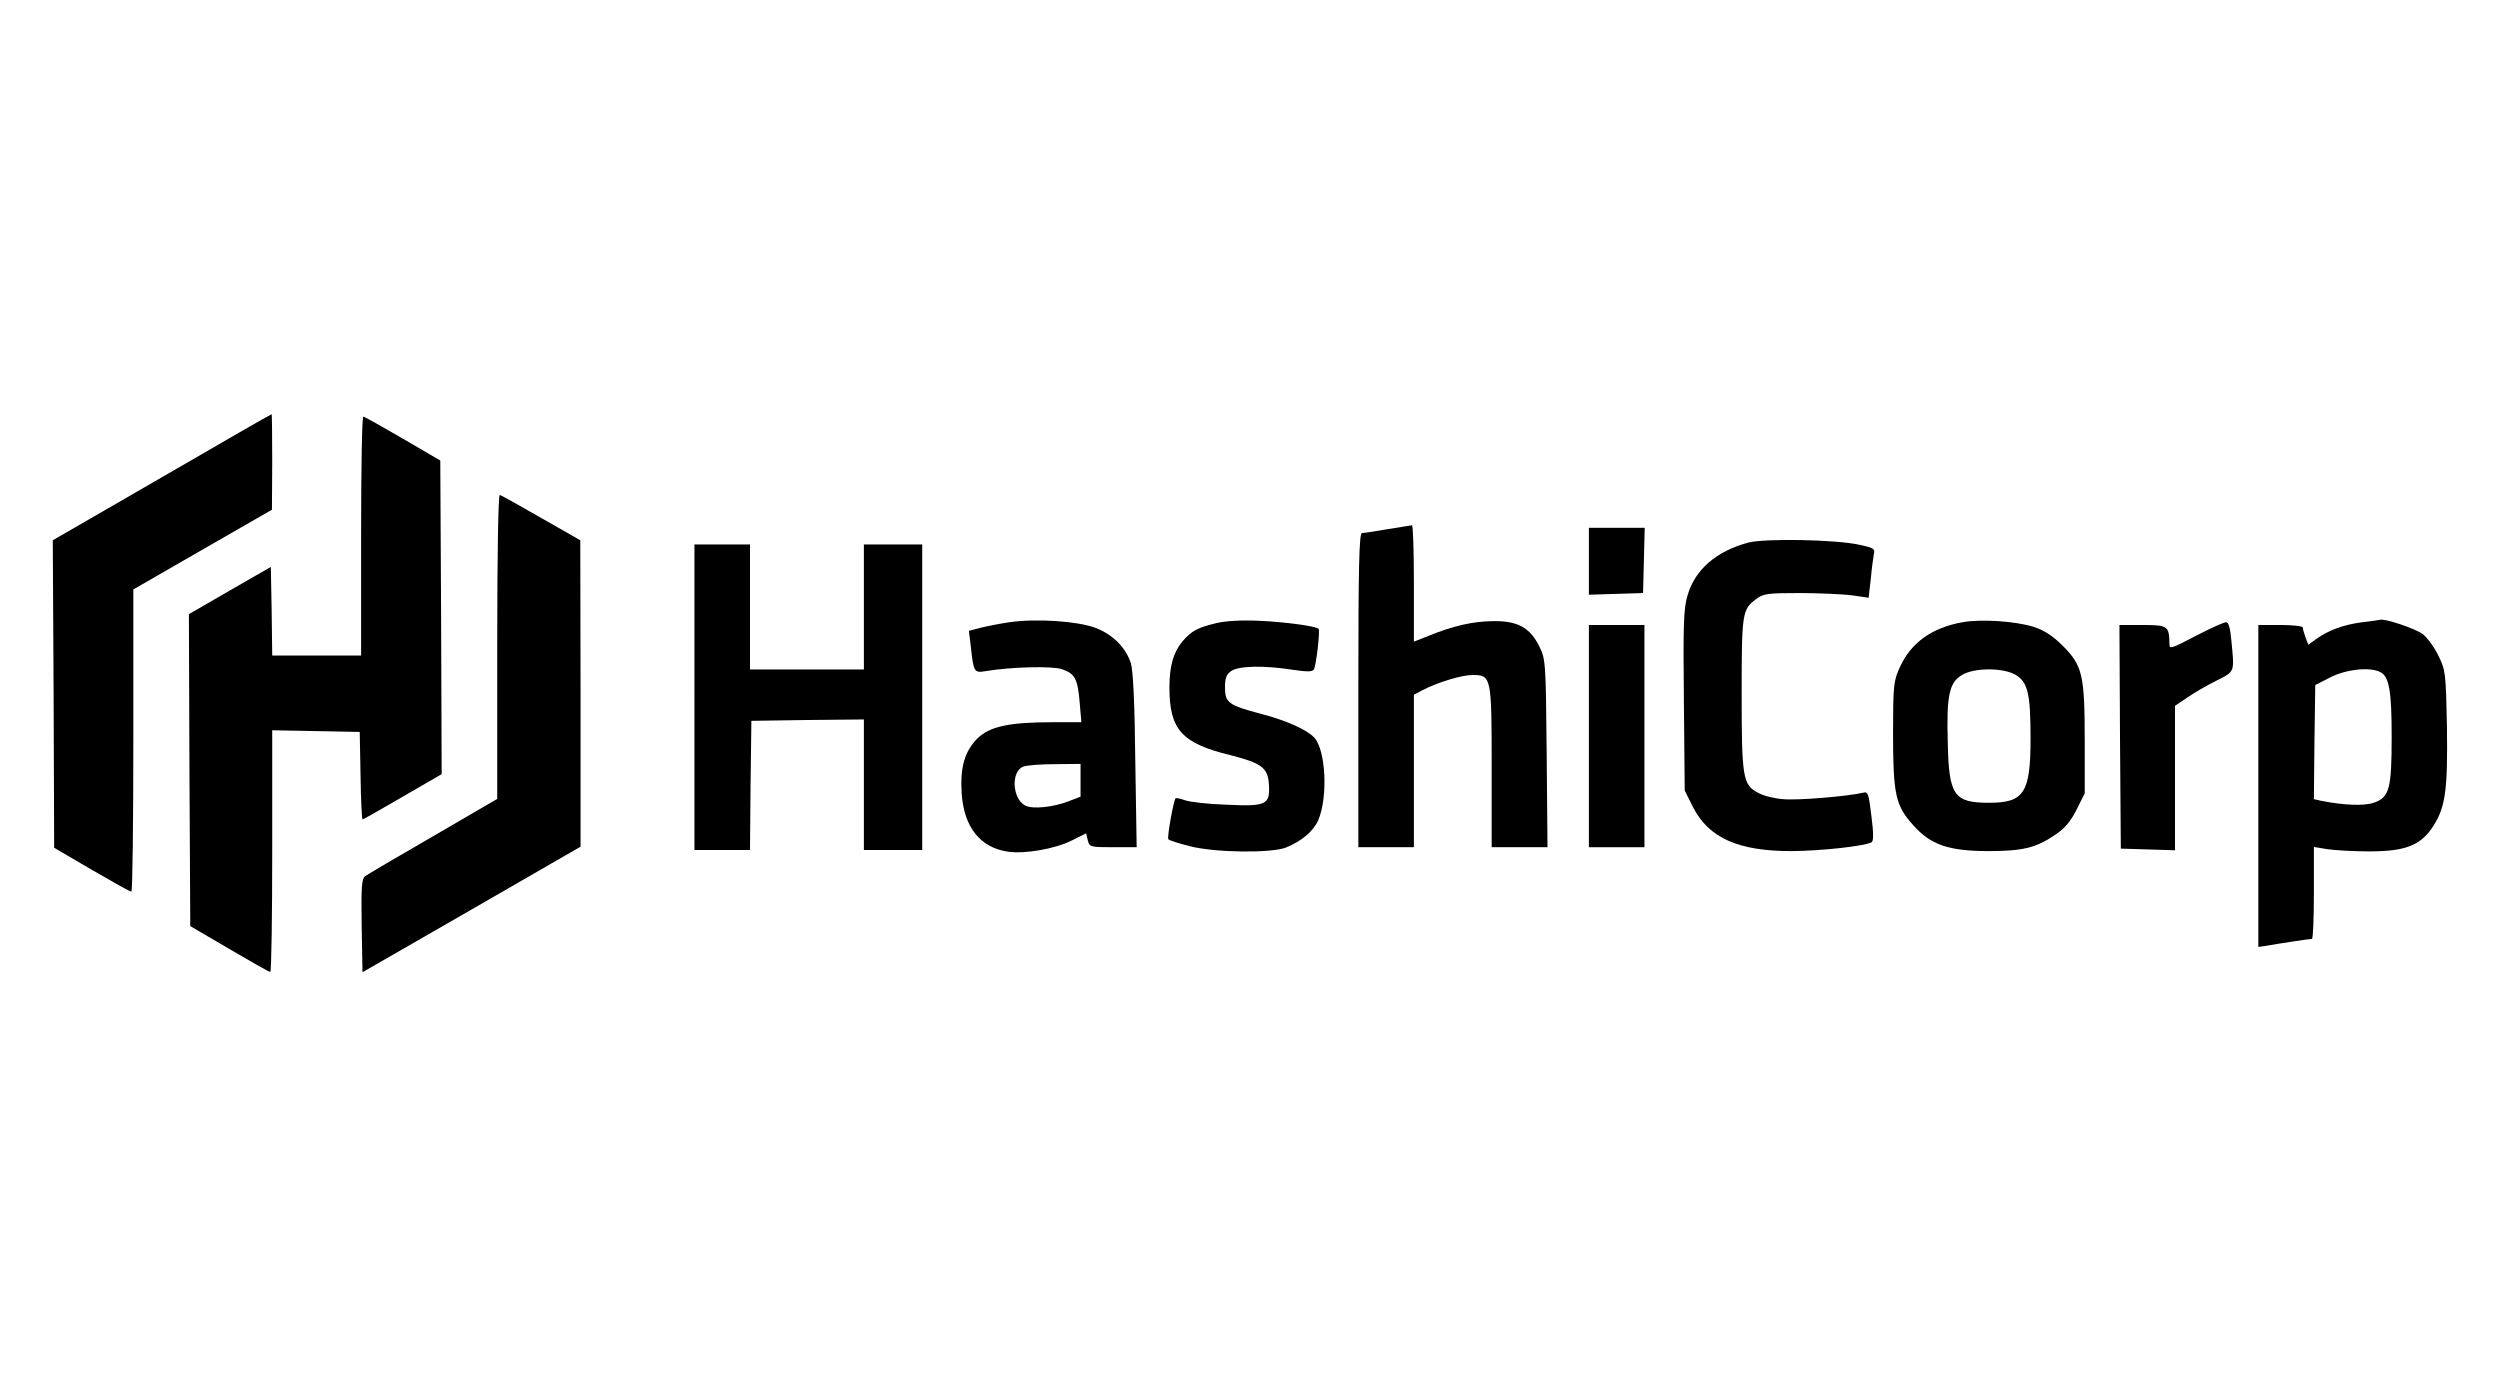
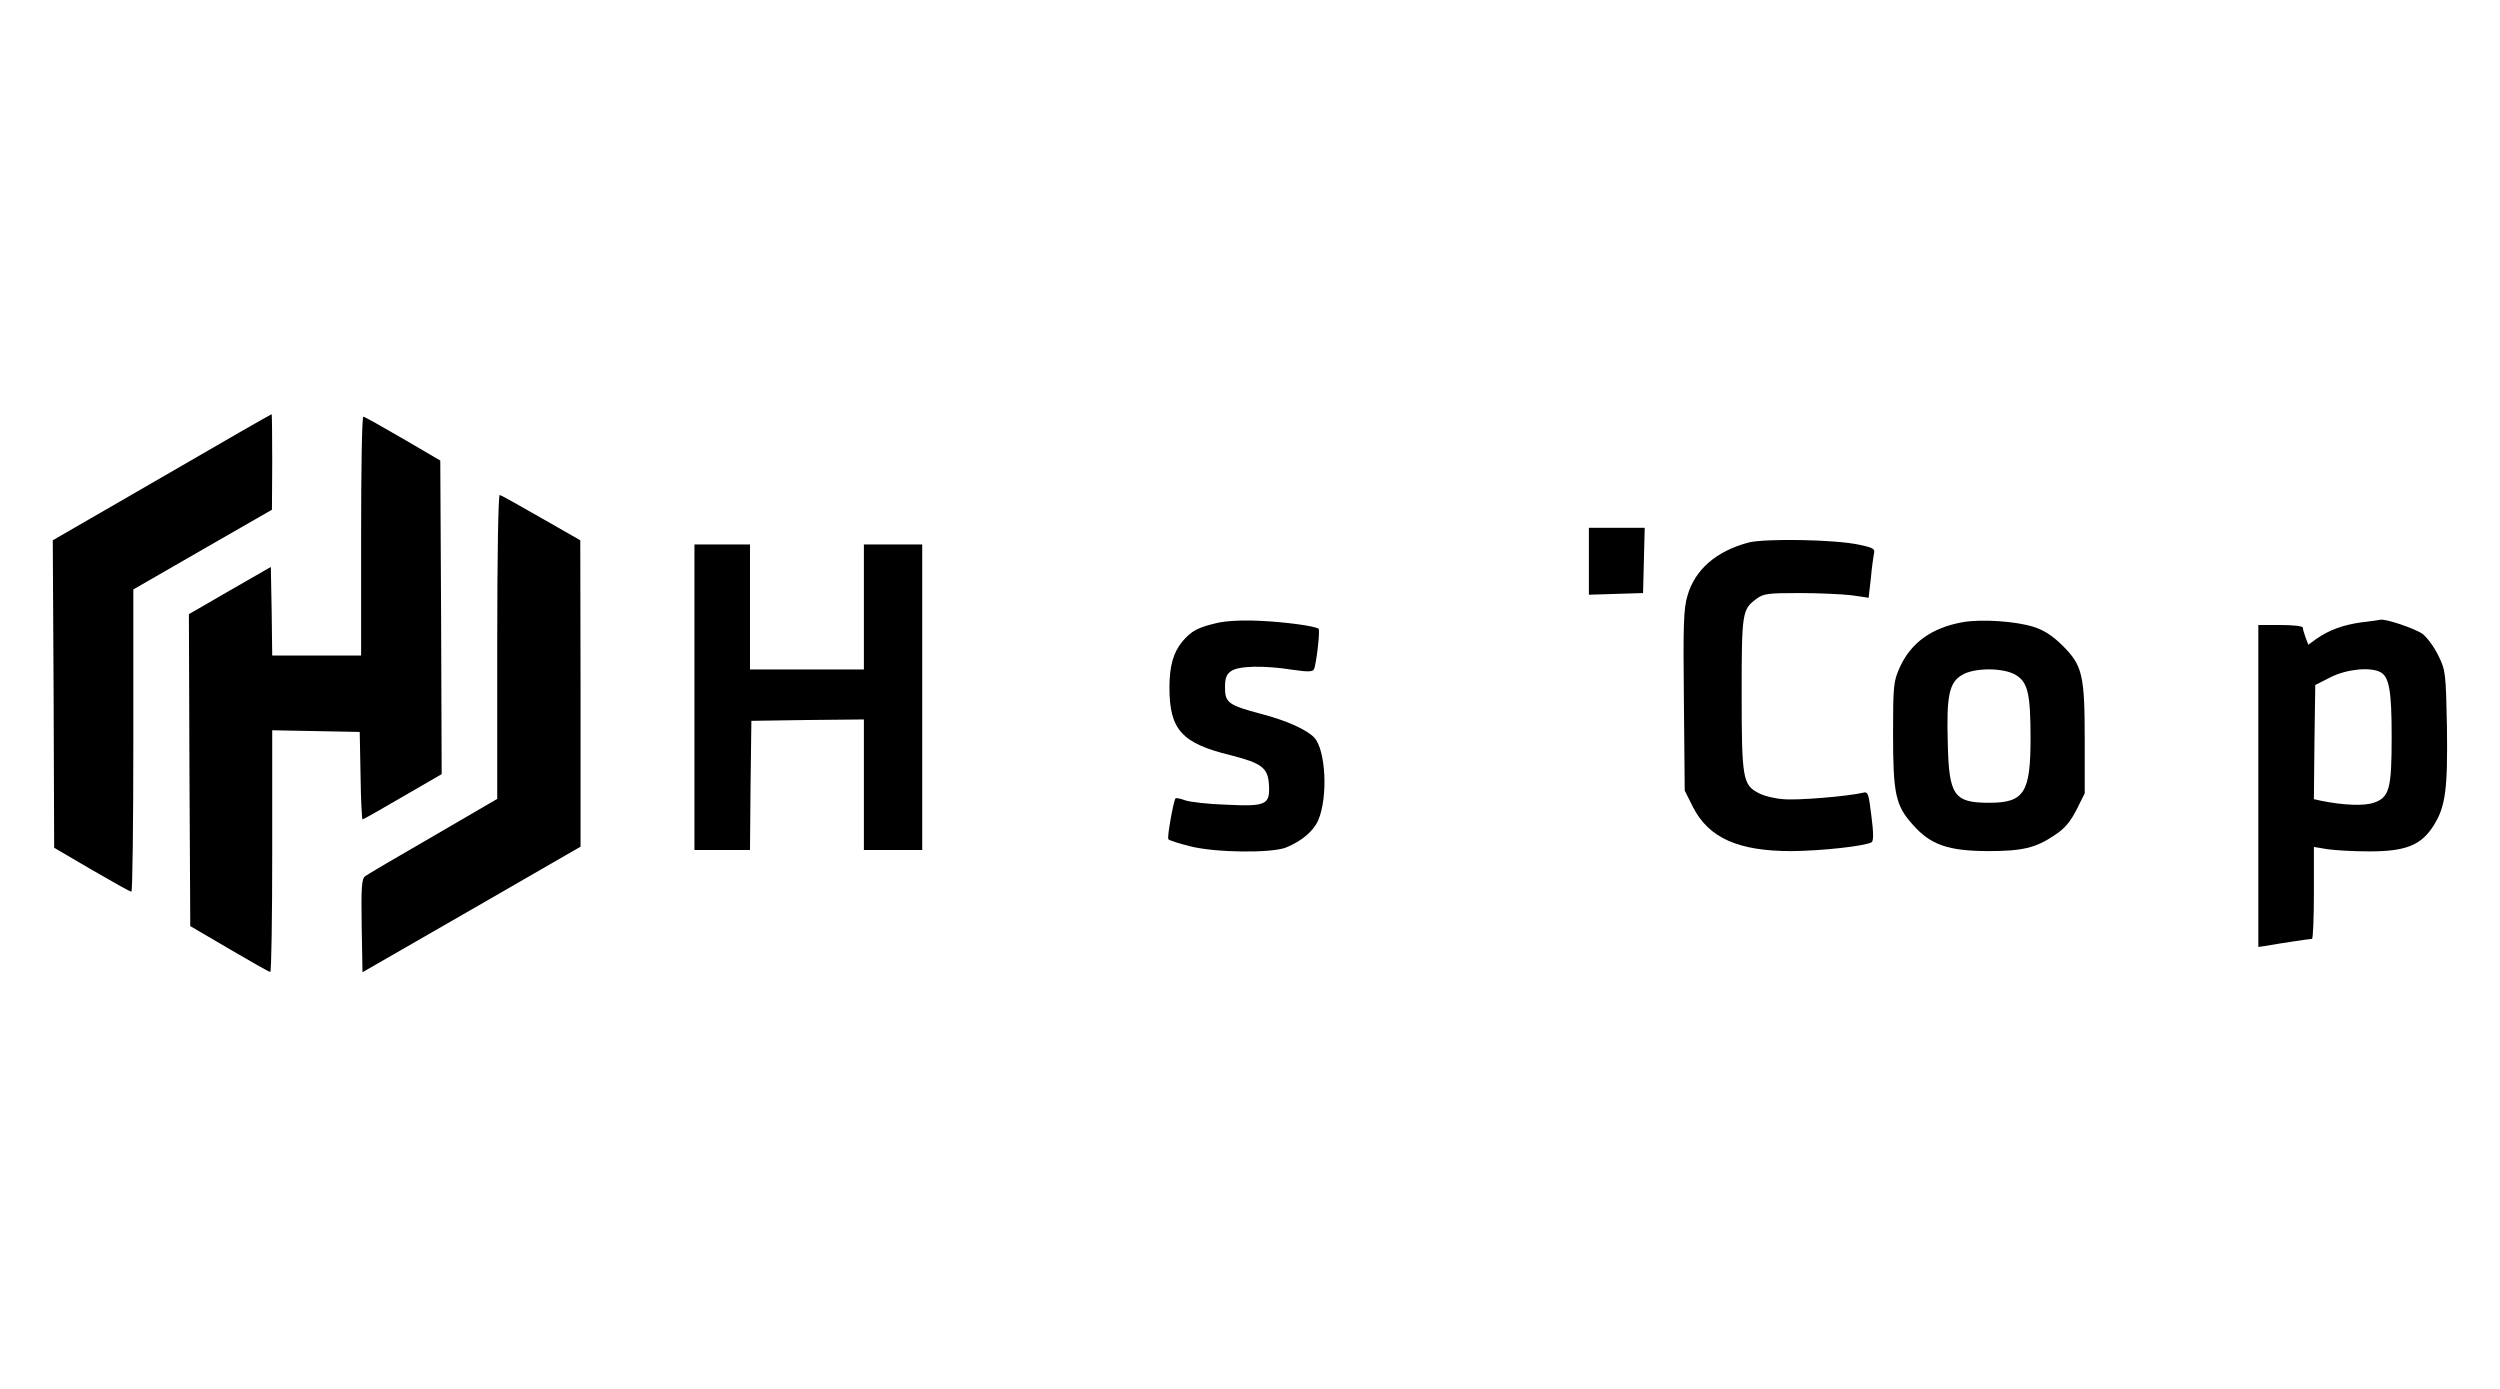
<svg xmlns="http://www.w3.org/2000/svg" version="1.0" width="900pt" height="500pt" viewBox="0 0 900 500" preserveAspectRatio="xMidYMid meet">
  <g transform="translate(0,500) scale(0.1,-0.1)" fill="#000000" stroke="none">
    <path d="M583 3282 l-393 -227 3 -554 2 -553 135 -79 c74 -43 138 -79 143 -79 4 0 7 245 7 544 l0 544 250 144 249 143 1 173 c0 94 -1 172 -2 171 -2 0 -180 -102 -395 -227z" />
    <path d="M1300 3070 l0 -430 -160 0 -160 0 -2 160 -3 159 -148 -85 -147 -85 2 -562 3 -561 140 -82 c77 -45 143 -83 148 -83 4 -1 7 195 7 434 l0 436 158 -3 157 -3 3 -157 c1 -87 5 -158 7 -158 3 0 68 37 145 82 l140 81 -2 565 -3 564 -135 79 c-74 43 -138 79 -142 79 -5 0 -8 -193 -8 -430z" />
    <path d="M1790 2673 l0 -549 -230 -134 c-127 -73 -237 -138 -245 -144 -13 -9 -15 -38 -13 -178 l3 -168 393 226 392 226 0 552 -1 551 -140 80 c-77 44 -144 82 -150 83 -5 2 -9 -206 -9 -545z" />
-     <path d="M4995 3095 c-44 -8 -86 -14 -92 -14 -10 -1 -13 -121 -13 -566 l0 -565 100 0 100 0 0 275 0 274 32 17 c55 28 140 54 179 54 68 0 69 -5 69 -332 l0 -288 101 0 100 0 -3 338 c-3 329 -4 338 -26 384 -34 69 -78 93 -167 92 -73 -1 -144 -17 -232 -53 l-53 -21 0 210 c0 116 -3 209 -7 209 -5 -1 -44 -7 -88 -14z" />
    <path d="M5720 2980 l0 -121 98 3 97 3 3 118 3 117 -101 0 -100 0 0 -120z" />
    <path d="M6295 3047 c-116 -31 -193 -97 -220 -191 -14 -46 -16 -106 -13 -379 l3 -323 30 -60 c57 -111 163 -158 355 -158 109 1 264 18 288 32 7 5 7 33 -1 95 -10 82 -12 88 -31 83 -56 -13 -236 -28 -286 -23 -31 2 -71 12 -89 22 -57 29 -61 53 -61 357 0 294 2 304 53 342 25 19 42 21 155 21 70 0 155 -4 188 -8 l61 -9 8 69 c3 37 9 77 11 89 5 18 -1 22 -53 33 -87 19 -337 23 -398 8z" />
    <path d="M2500 2490 l0 -550 100 0 100 0 2 233 3 232 203 3 202 2 0 -235 0 -235 105 0 105 0 0 550 0 550 -105 0 -105 0 0 -225 0 -225 -205 0 -205 0 0 225 0 225 -100 0 -100 0 0 -550z" />
-     <path d="M3634 2760 c-34 -5 -80 -14 -104 -20 l-42 -11 7 -57 c10 -93 12 -95 54 -88 88 15 238 19 274 7 47 -16 57 -35 64 -122 l6 -69 -103 0 c-158 0 -227 -15 -272 -59 -45 -46 -62 -103 -56 -197 8 -121 66 -195 166 -210 62 -9 171 10 232 41 l50 25 6 -25 c6 -24 9 -25 91 -25 l85 0 -5 313 c-2 208 -8 325 -16 350 -19 57 -65 103 -128 127 -65 24 -212 34 -309 20z m256 -569 l0 -59 -39 -15 c-57 -23 -134 -31 -160 -17 -47 24 -52 122 -8 140 12 5 64 9 115 9 l92 1 0 -59z" />
    <path d="M4380 2757 c-68 -16 -91 -28 -124 -67 -32 -39 -46 -88 -46 -165 0 -152 44 -201 221 -244 110 -28 133 -45 137 -103 5 -75 -8 -82 -152 -75 -67 2 -134 10 -150 16 -16 6 -31 9 -34 7 -7 -7 -31 -140 -26 -147 2 -4 36 -15 76 -25 91 -24 295 -26 348 -5 56 23 99 59 116 99 35 83 27 250 -14 296 -27 29 -100 62 -192 86 -117 31 -130 40 -130 95 0 34 5 47 22 59 27 19 117 21 220 5 54 -8 72 -8 78 1 8 13 23 140 17 146 -9 10 -122 25 -212 29 -63 3 -121 0 -155 -8z" />
    <path d="M7065 2760 c-111 -20 -186 -74 -226 -163 -22 -49 -24 -64 -24 -237 0 -220 9 -260 72 -330 64 -72 127 -93 268 -94 125 0 173 11 241 57 36 23 57 48 79 91 l30 60 0 190 c0 236 -8 270 -79 341 -36 36 -67 56 -104 68 -66 21 -190 29 -257 17z m192 -190 c43 -26 53 -67 53 -228 0 -196 -23 -232 -149 -232 -127 0 -145 26 -149 216 -5 169 5 217 51 244 44 27 150 27 194 0z" />
    <path d="M8504 2760 c-67 -9 -120 -28 -165 -60 l-29 -21 -10 26 c-5 14 -10 31 -10 36 0 5 -36 9 -80 9 l-80 0 0 -580 0 -579 28 4 c44 8 156 25 165 25 4 0 7 75 7 166 l0 165 48 -8 c26 -4 94 -8 152 -8 131 0 186 22 231 93 43 68 51 130 48 356 -4 195 -5 203 -31 256 -15 31 -41 66 -57 78 -26 19 -133 55 -151 51 -3 -1 -32 -5 -66 -9z m66 -180 c31 -17 40 -67 40 -232 0 -188 -8 -219 -65 -238 -35 -12 -108 -9 -188 7 l-27 6 2 205 3 206 55 28 c58 29 143 38 180 18z" />
-     <path d="M7905 2711 c-90 -47 -95 -49 -95 -28 -1 63 -6 67 -96 67 l-84 0 2 -402 3 -403 98 -3 97 -3 0 260 0 260 43 29 c23 16 70 44 105 61 69 35 66 29 55 144 -4 46 -10 67 -19 67 -8 0 -57 -22 -109 -49z" />
-     <path d="M5720 2350 l0 -400 100 0 100 0 0 400 0 400 -100 0 -100 0 0 -400z" />
  </g>
</svg>